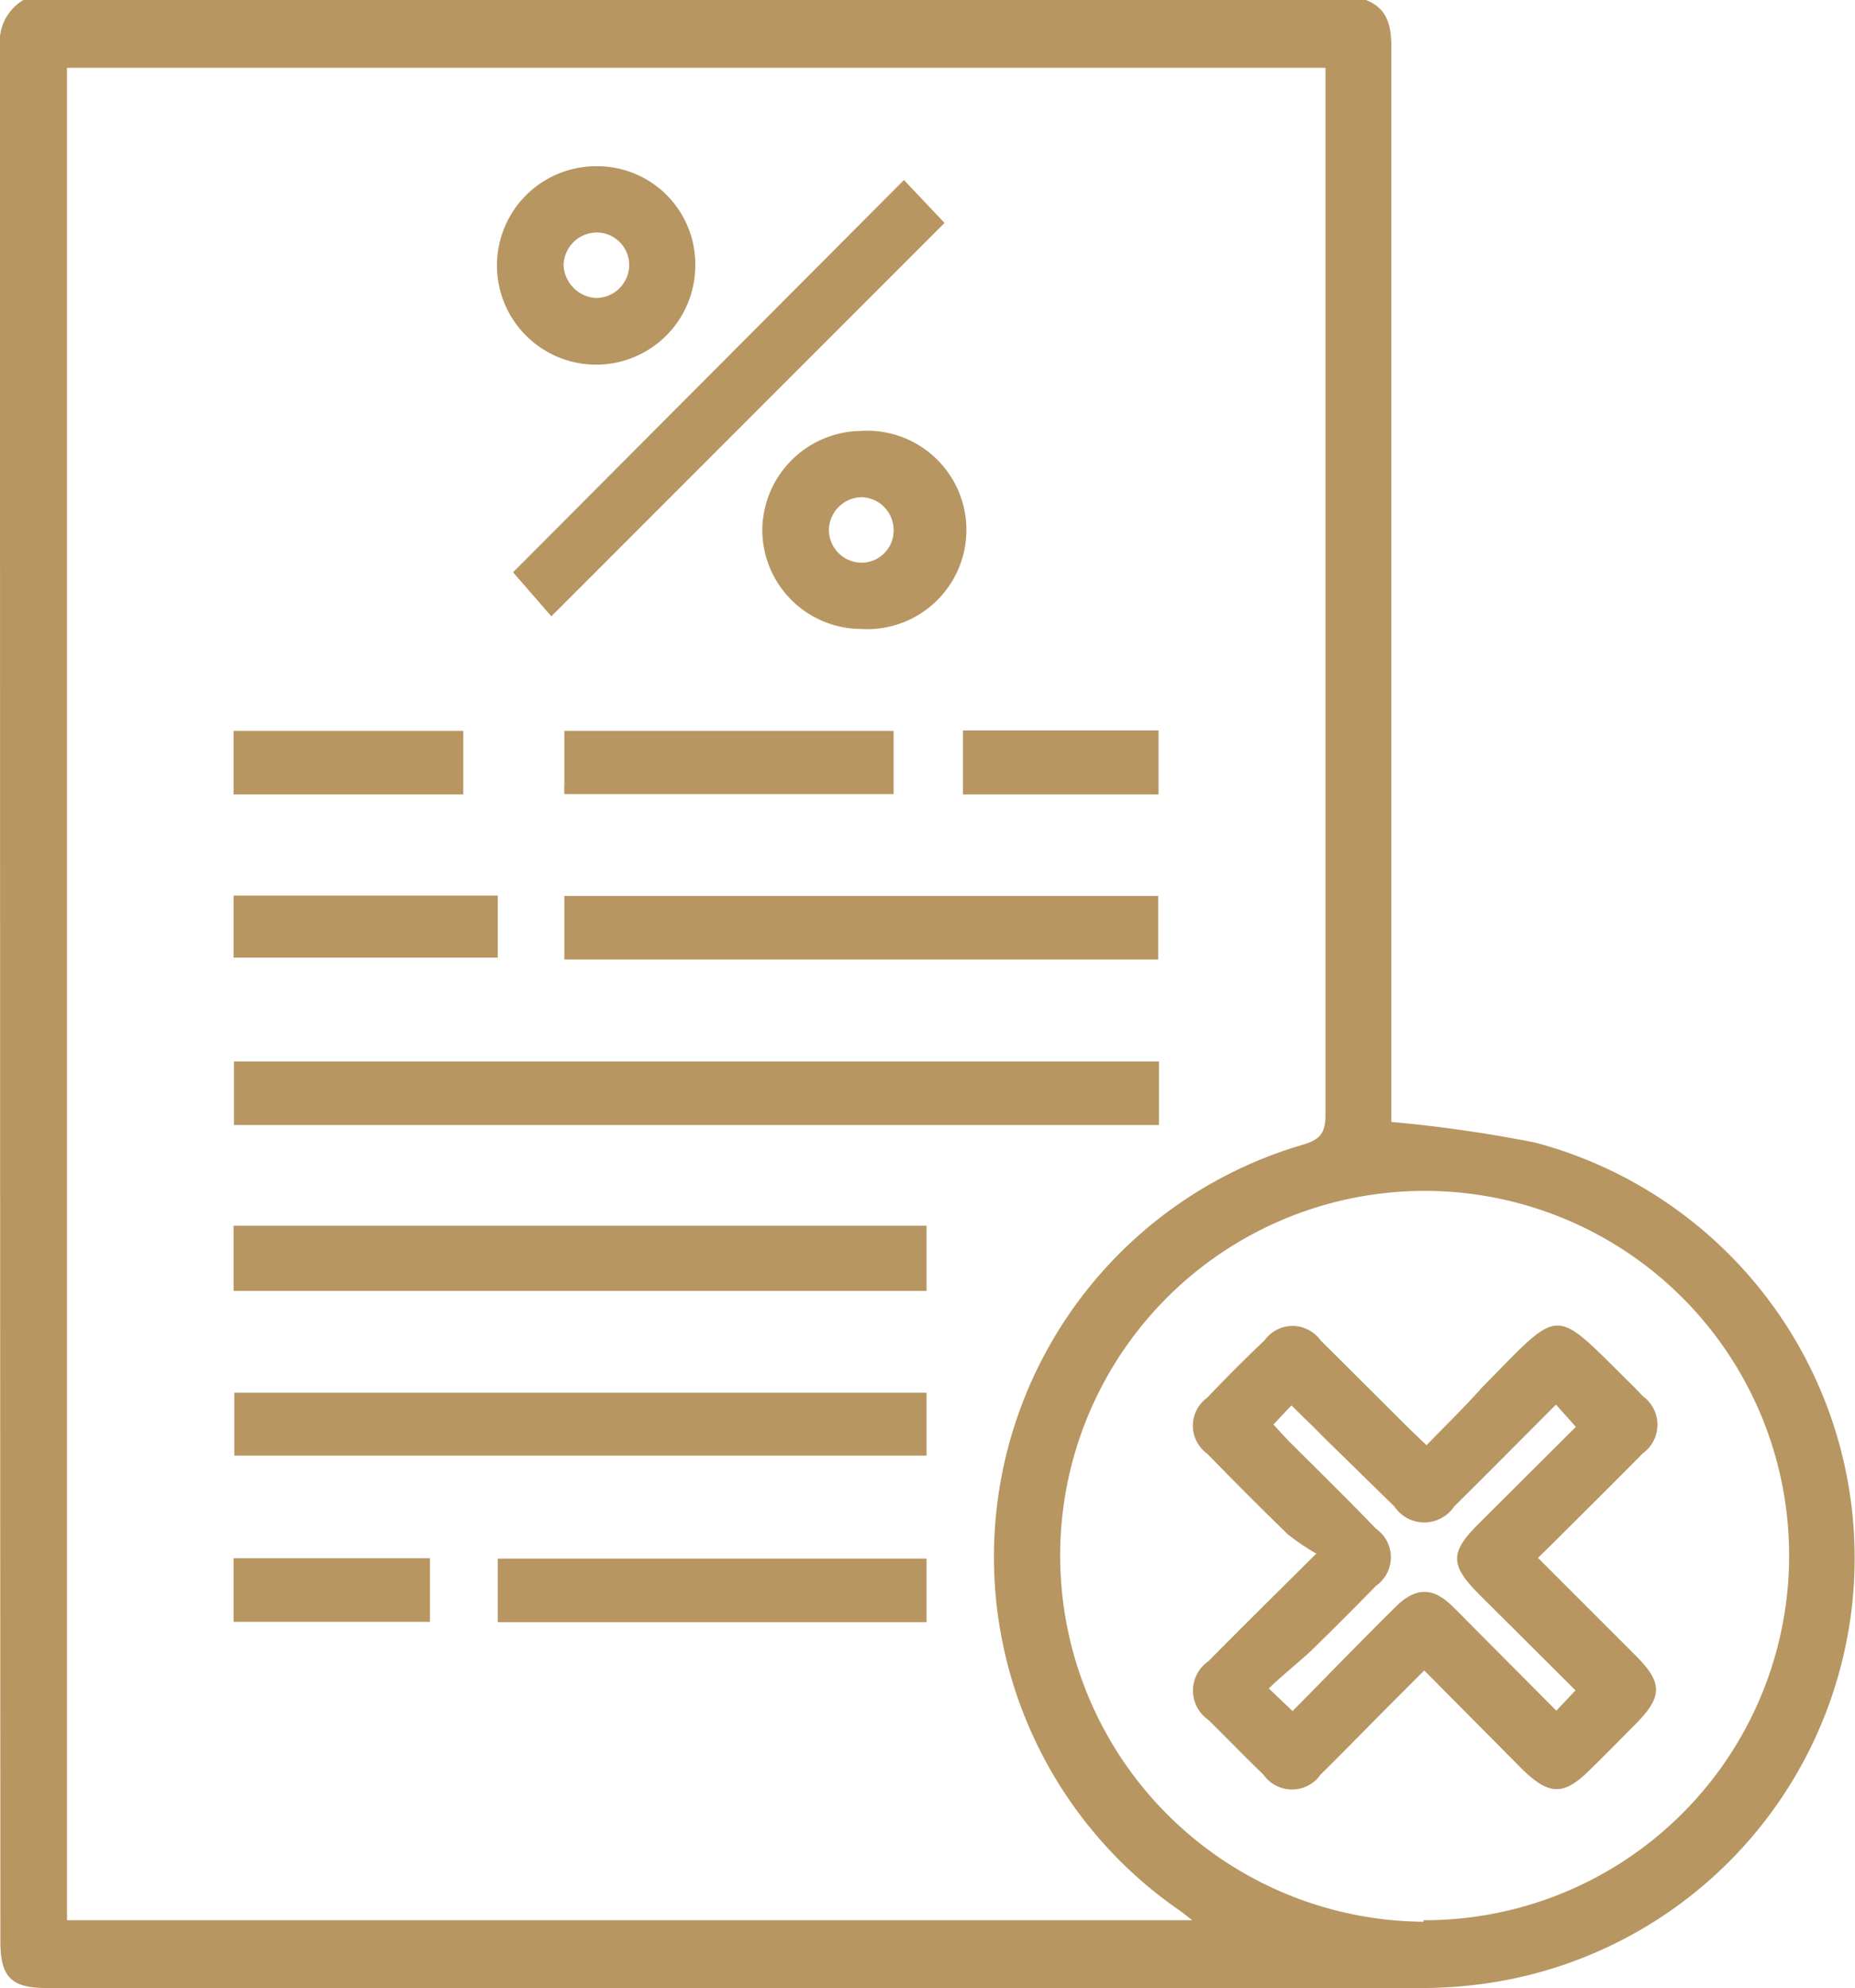
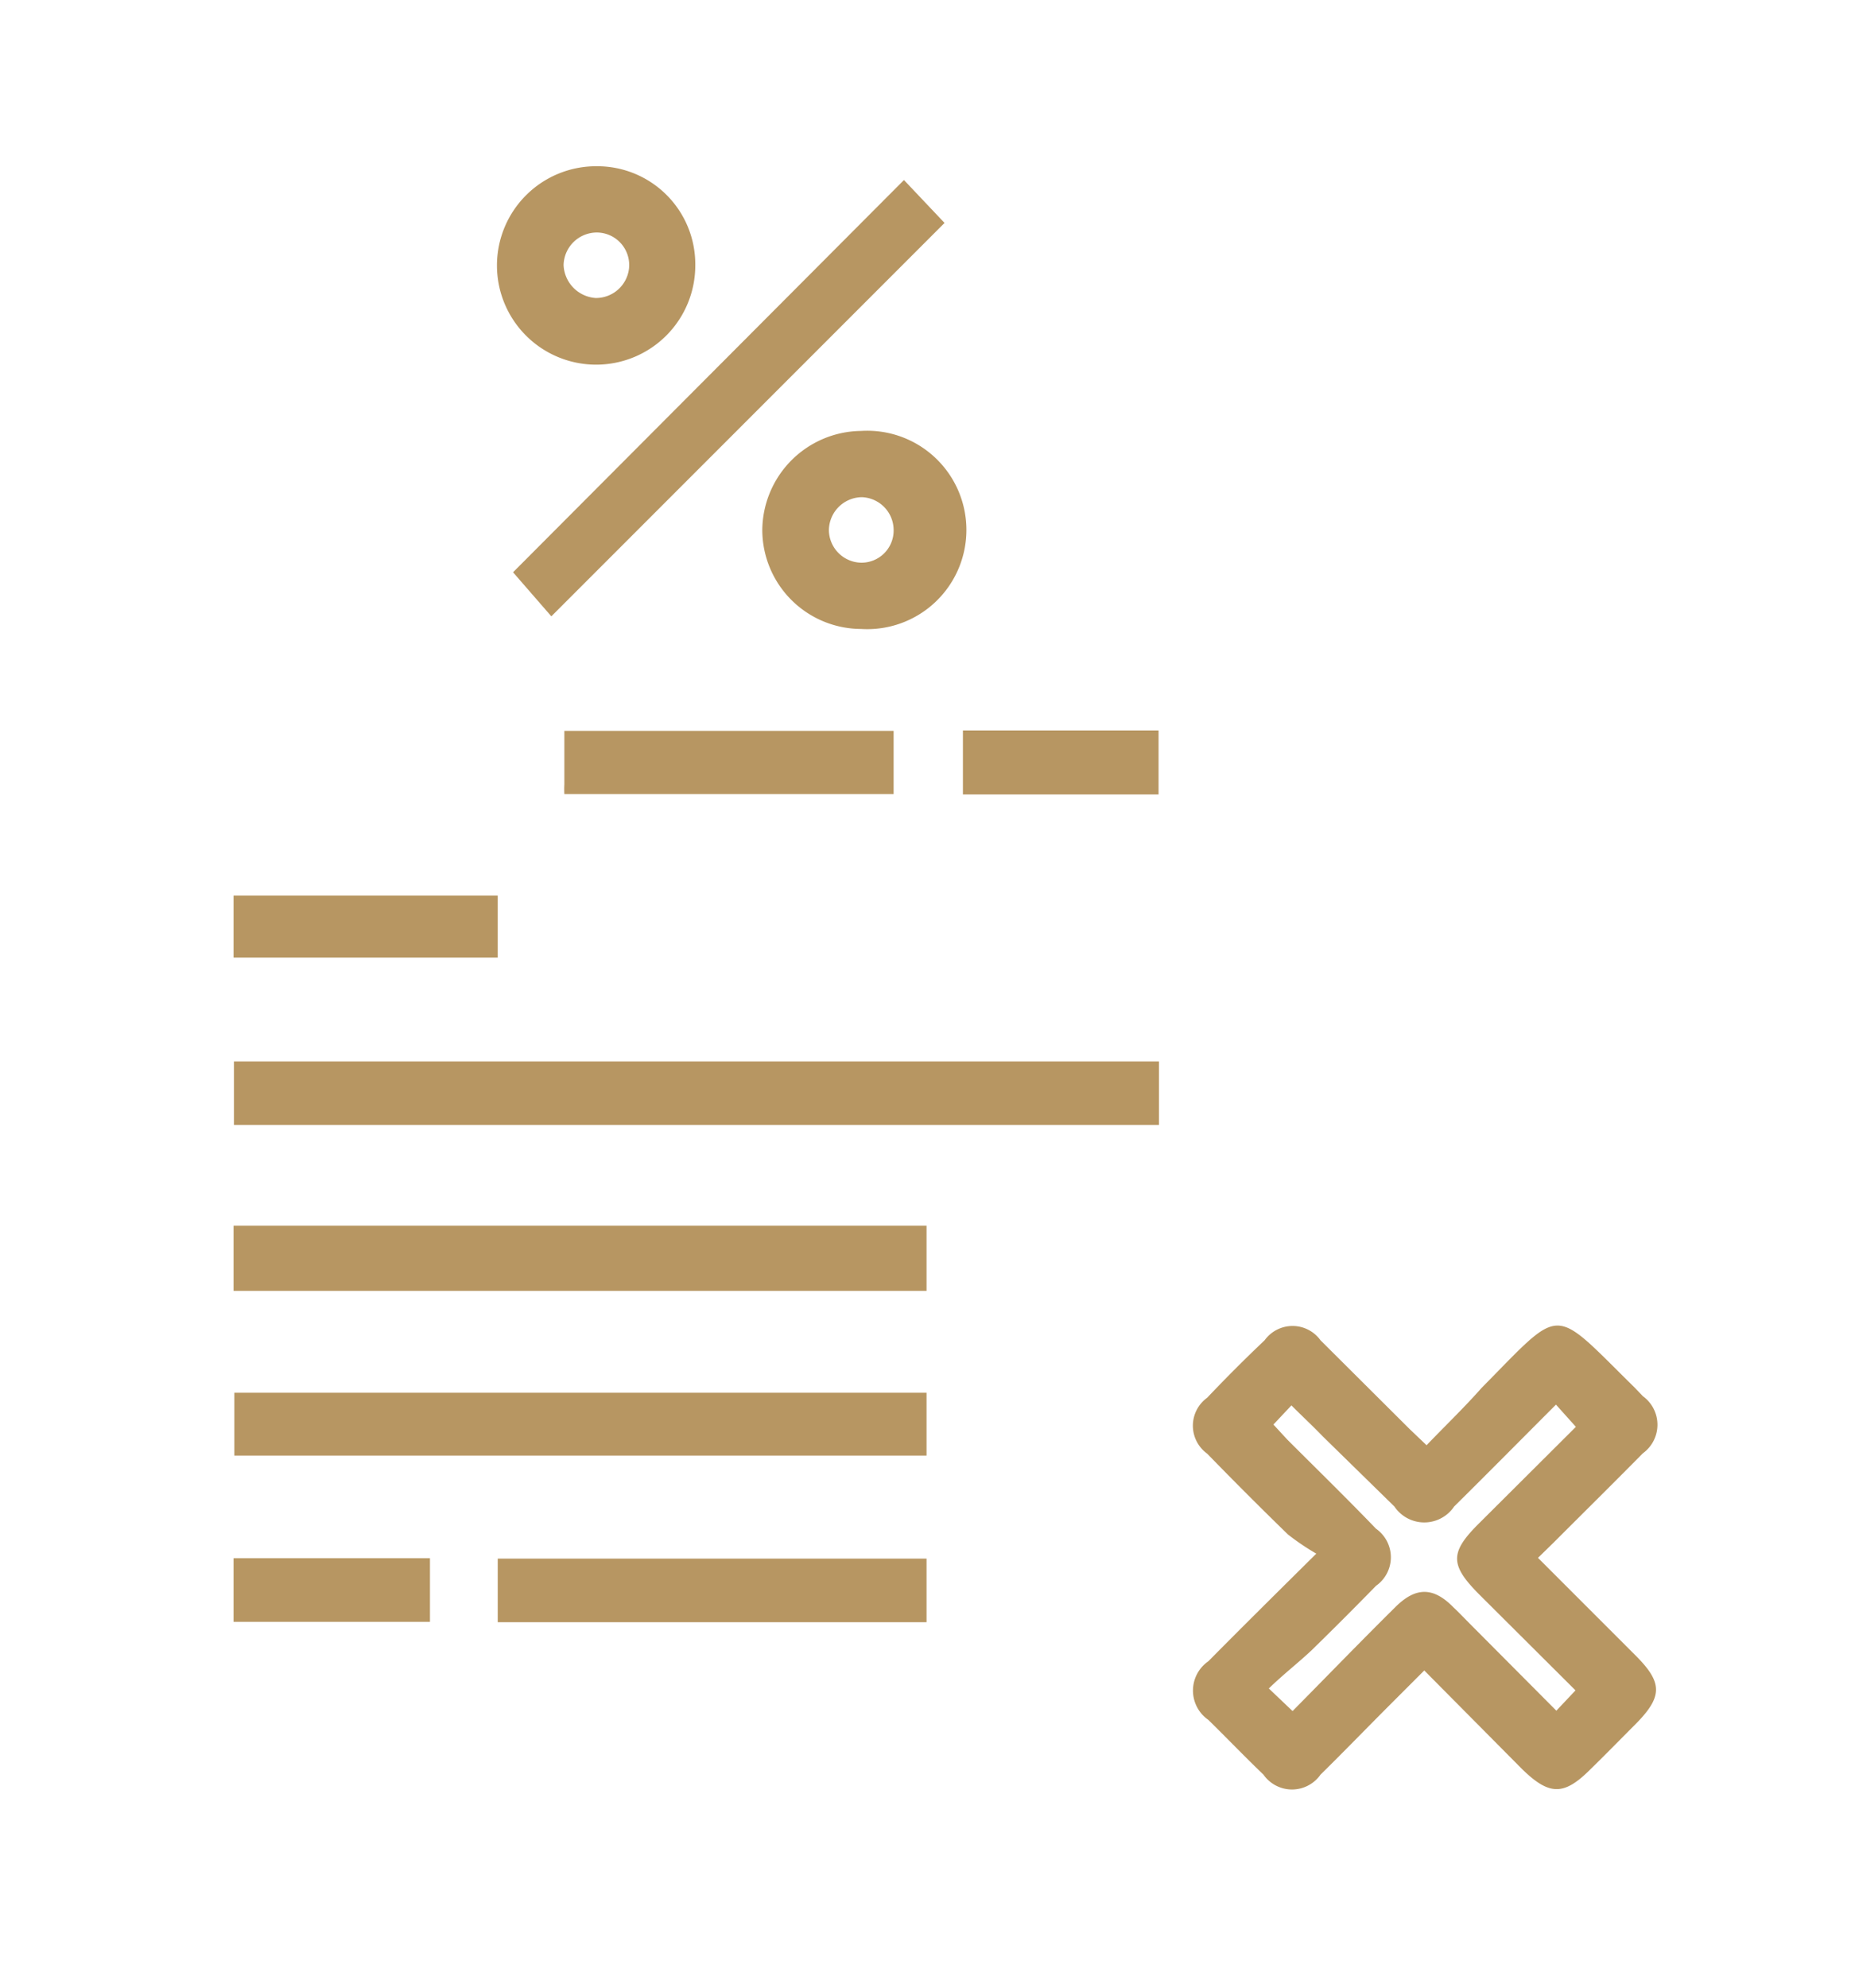
<svg xmlns="http://www.w3.org/2000/svg" viewBox="0 0 48.45 51.9">
  <defs>
    <style>.cls-1{fill:#b79662;}</style>
  </defs>
  <g id="Layer_2" data-name="Layer 2">
    <g id="Free_Zone_Incorporation_LP_" data-name="Free Zone Incorporation (LP)">
-       <path class="cls-1" d="M35.68,0c.6.24.66.73.66,1.29v28a35.8,35.8,0,0,1,3.76.54,11.22,11.22,0,0,1-.55,21.82,11.84,11.84,0,0,1-2.52.25H1.21c-.92,0-1.2-.29-1.2-1.22Q0,26,0,1.23A1.27,1.27,0,0,1,.61,0ZM1.75,50.13H31.14l-.31-.24a11.21,11.21,0,0,1,3.18-20c.44-.13.61-.28.61-.78q0-13.39,0-26.8V1.77H1.75Zm35.43,0a9.52,9.52,0,1,0-9.49-9.53A9.56,9.56,0,0,0,37.18,50.17Z" />
      <path class="cls-1" d="M30.27,27.71v1.66H6.11V27.71Z" />
      <path class="cls-1" d="M6.1,33.7V32H24.2V33.7Z" />
      <path class="cls-1" d="M24.2,36.36V38H6.12V36.36Z" />
-       <path class="cls-1" d="M14.74,25.05V23.39H30.25v1.66Z" />
      <path class="cls-1" d="M14.4,16.09l-1-1.15L23.61,4.7l1.06,1.12Z" />
      <path class="cls-1" d="M13,42.35V40.69H24.2v1.66Z" />
      <path class="cls-1" d="M22.49,16.42a2.59,2.59,0,0,1-2.58-2.58,2.61,2.61,0,0,1,2.58-2.59,2.59,2.59,0,1,1,0,5.17Zm.85-2.6a.86.86,0,0,0-.83-.84.87.87,0,0,0-.86.88.86.86,0,0,0,.84.83A.84.84,0,0,0,23.34,13.82Z" />
      <path class="cls-1" d="M18.16,6.92a2.59,2.59,0,1,1-2.57-2.58A2.56,2.56,0,0,1,18.16,6.92ZM15.6,6.07a.87.87,0,0,0-.88.85.9.9,0,0,0,.84.86A.87.87,0,0,0,16.43,7,.85.85,0,0,0,15.6,6.07Z" />
      <path class="cls-1" d="M23.34,19.08v1.65h-8.6a2.42,2.42,0,0,1,0-.25v-1.4Z" />
      <path class="cls-1" d="M6.1,25V23.38H13V25Z" />
-       <path class="cls-1" d="M12.1,19.08v1.66h-6V19.08Z" />
+       <path class="cls-1" d="M12.1,19.08v1.66V19.08Z" />
      <path class="cls-1" d="M30.26,20.74H25.15V19.07h5.11Z" />
      <path class="cls-1" d="M6.1,42.34V40.68h5.13v1.66Z" />
      <path class="cls-1" d="M40.17,40.67l2.52,2.52c.75.74.75,1.1,0,1.85-.38.38-.76.77-1.15,1.15-.69.69-1.07.69-1.78,0L37.2,43.61l-.89.89c-.61.61-1.21,1.23-1.82,1.83a.91.91,0,0,1-1.49,0c-.49-.47-1-1-1.44-1.43a.93.93,0,0,1,0-1.53c.87-.88,1.76-1.76,2.82-2.81a6.35,6.35,0,0,1-.74-.5c-.71-.69-1.42-1.4-2.11-2.11a.9.9,0,0,1,0-1.46q.73-.77,1.5-1.5a.9.9,0,0,1,1.46,0l2.33,2.32.44.42c.49-.51,1-1,1.44-1.5,2.15-2.17,1.8-2.16,4,0l.21.22a.92.92,0,0,1,0,1.49c-.77.78-1.55,1.55-2.33,2.33Zm.47-4c-.89.89-1.77,1.78-2.66,2.66a.94.94,0,0,1-1.56,0L34.55,37.5c-.26-.27-.54-.53-.82-.81l-.47.5.36.39c.77.77,1.56,1.54,2.32,2.33a.91.91,0,0,1,0,1.49q-.83.85-1.68,1.68c-.35.33-.74.63-1.12,1l.62.59c.92-.93,1.79-1.83,2.68-2.71.54-.54,1-.53,1.52,0,.16.15.31.31.47.47l2.22,2.23.5-.53-2.5-2.49c-.79-.79-.79-1.11,0-1.89l2.51-2.5Z" />
    </g>
  </g>
</svg>